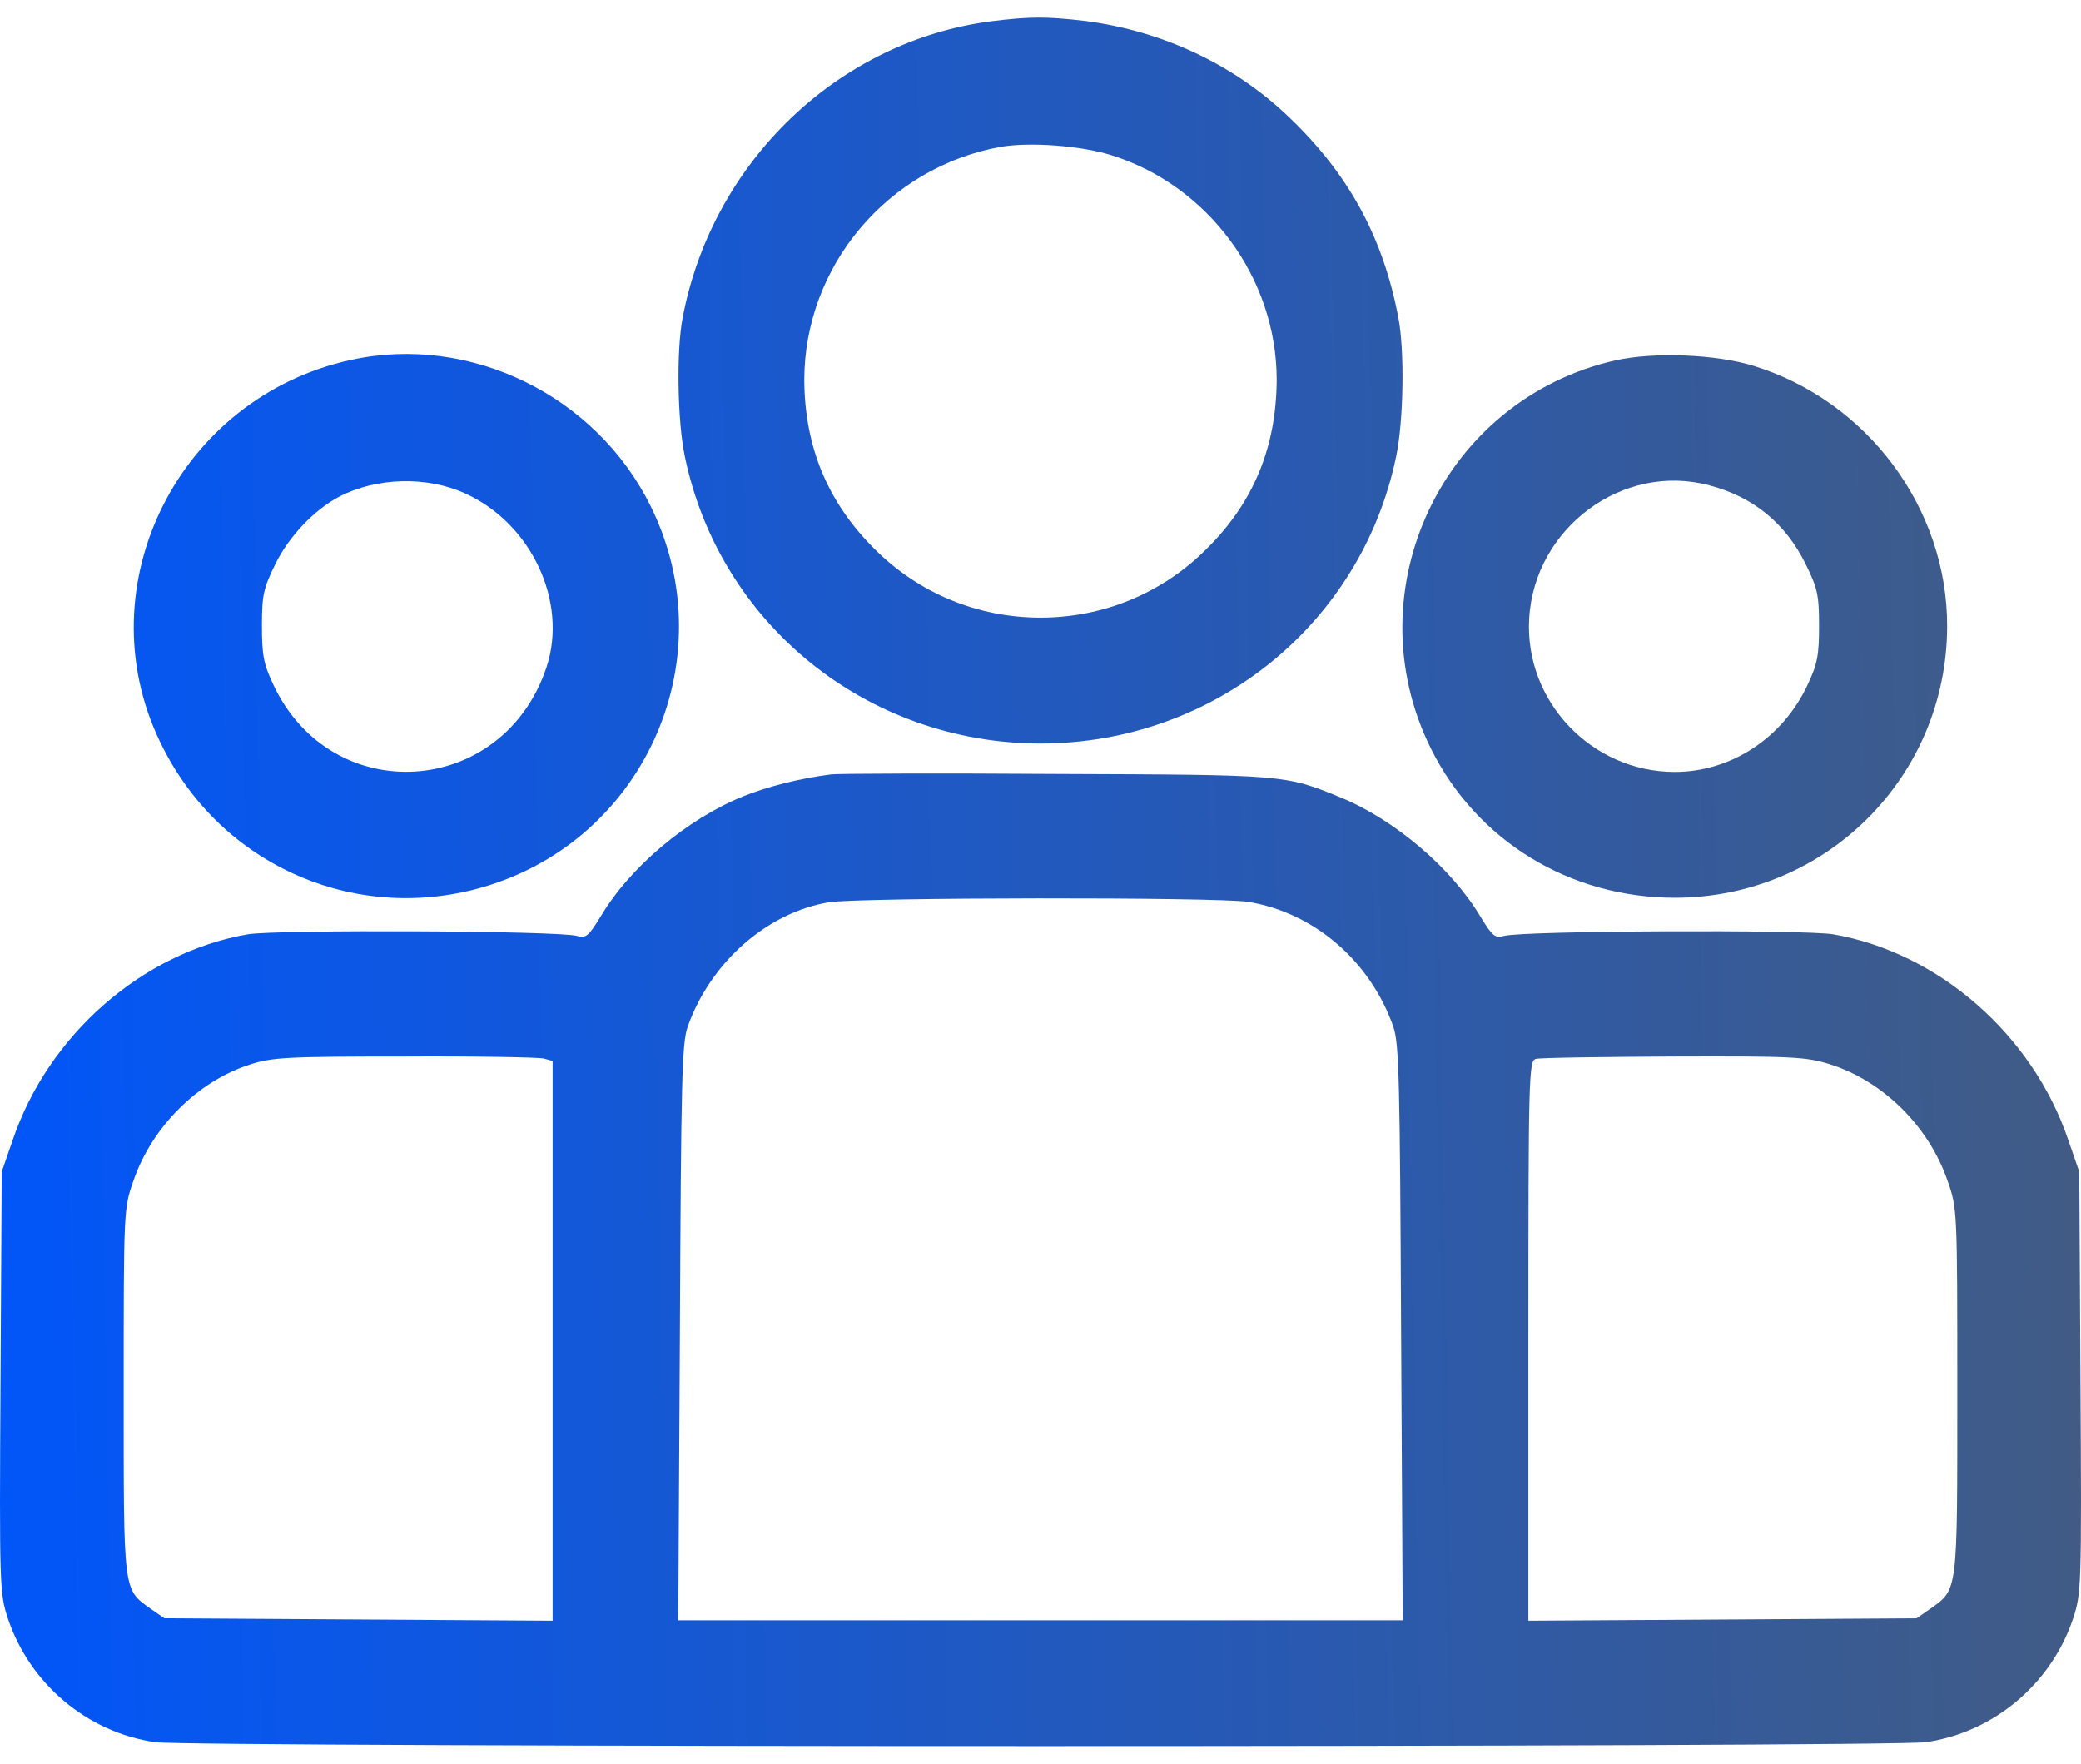
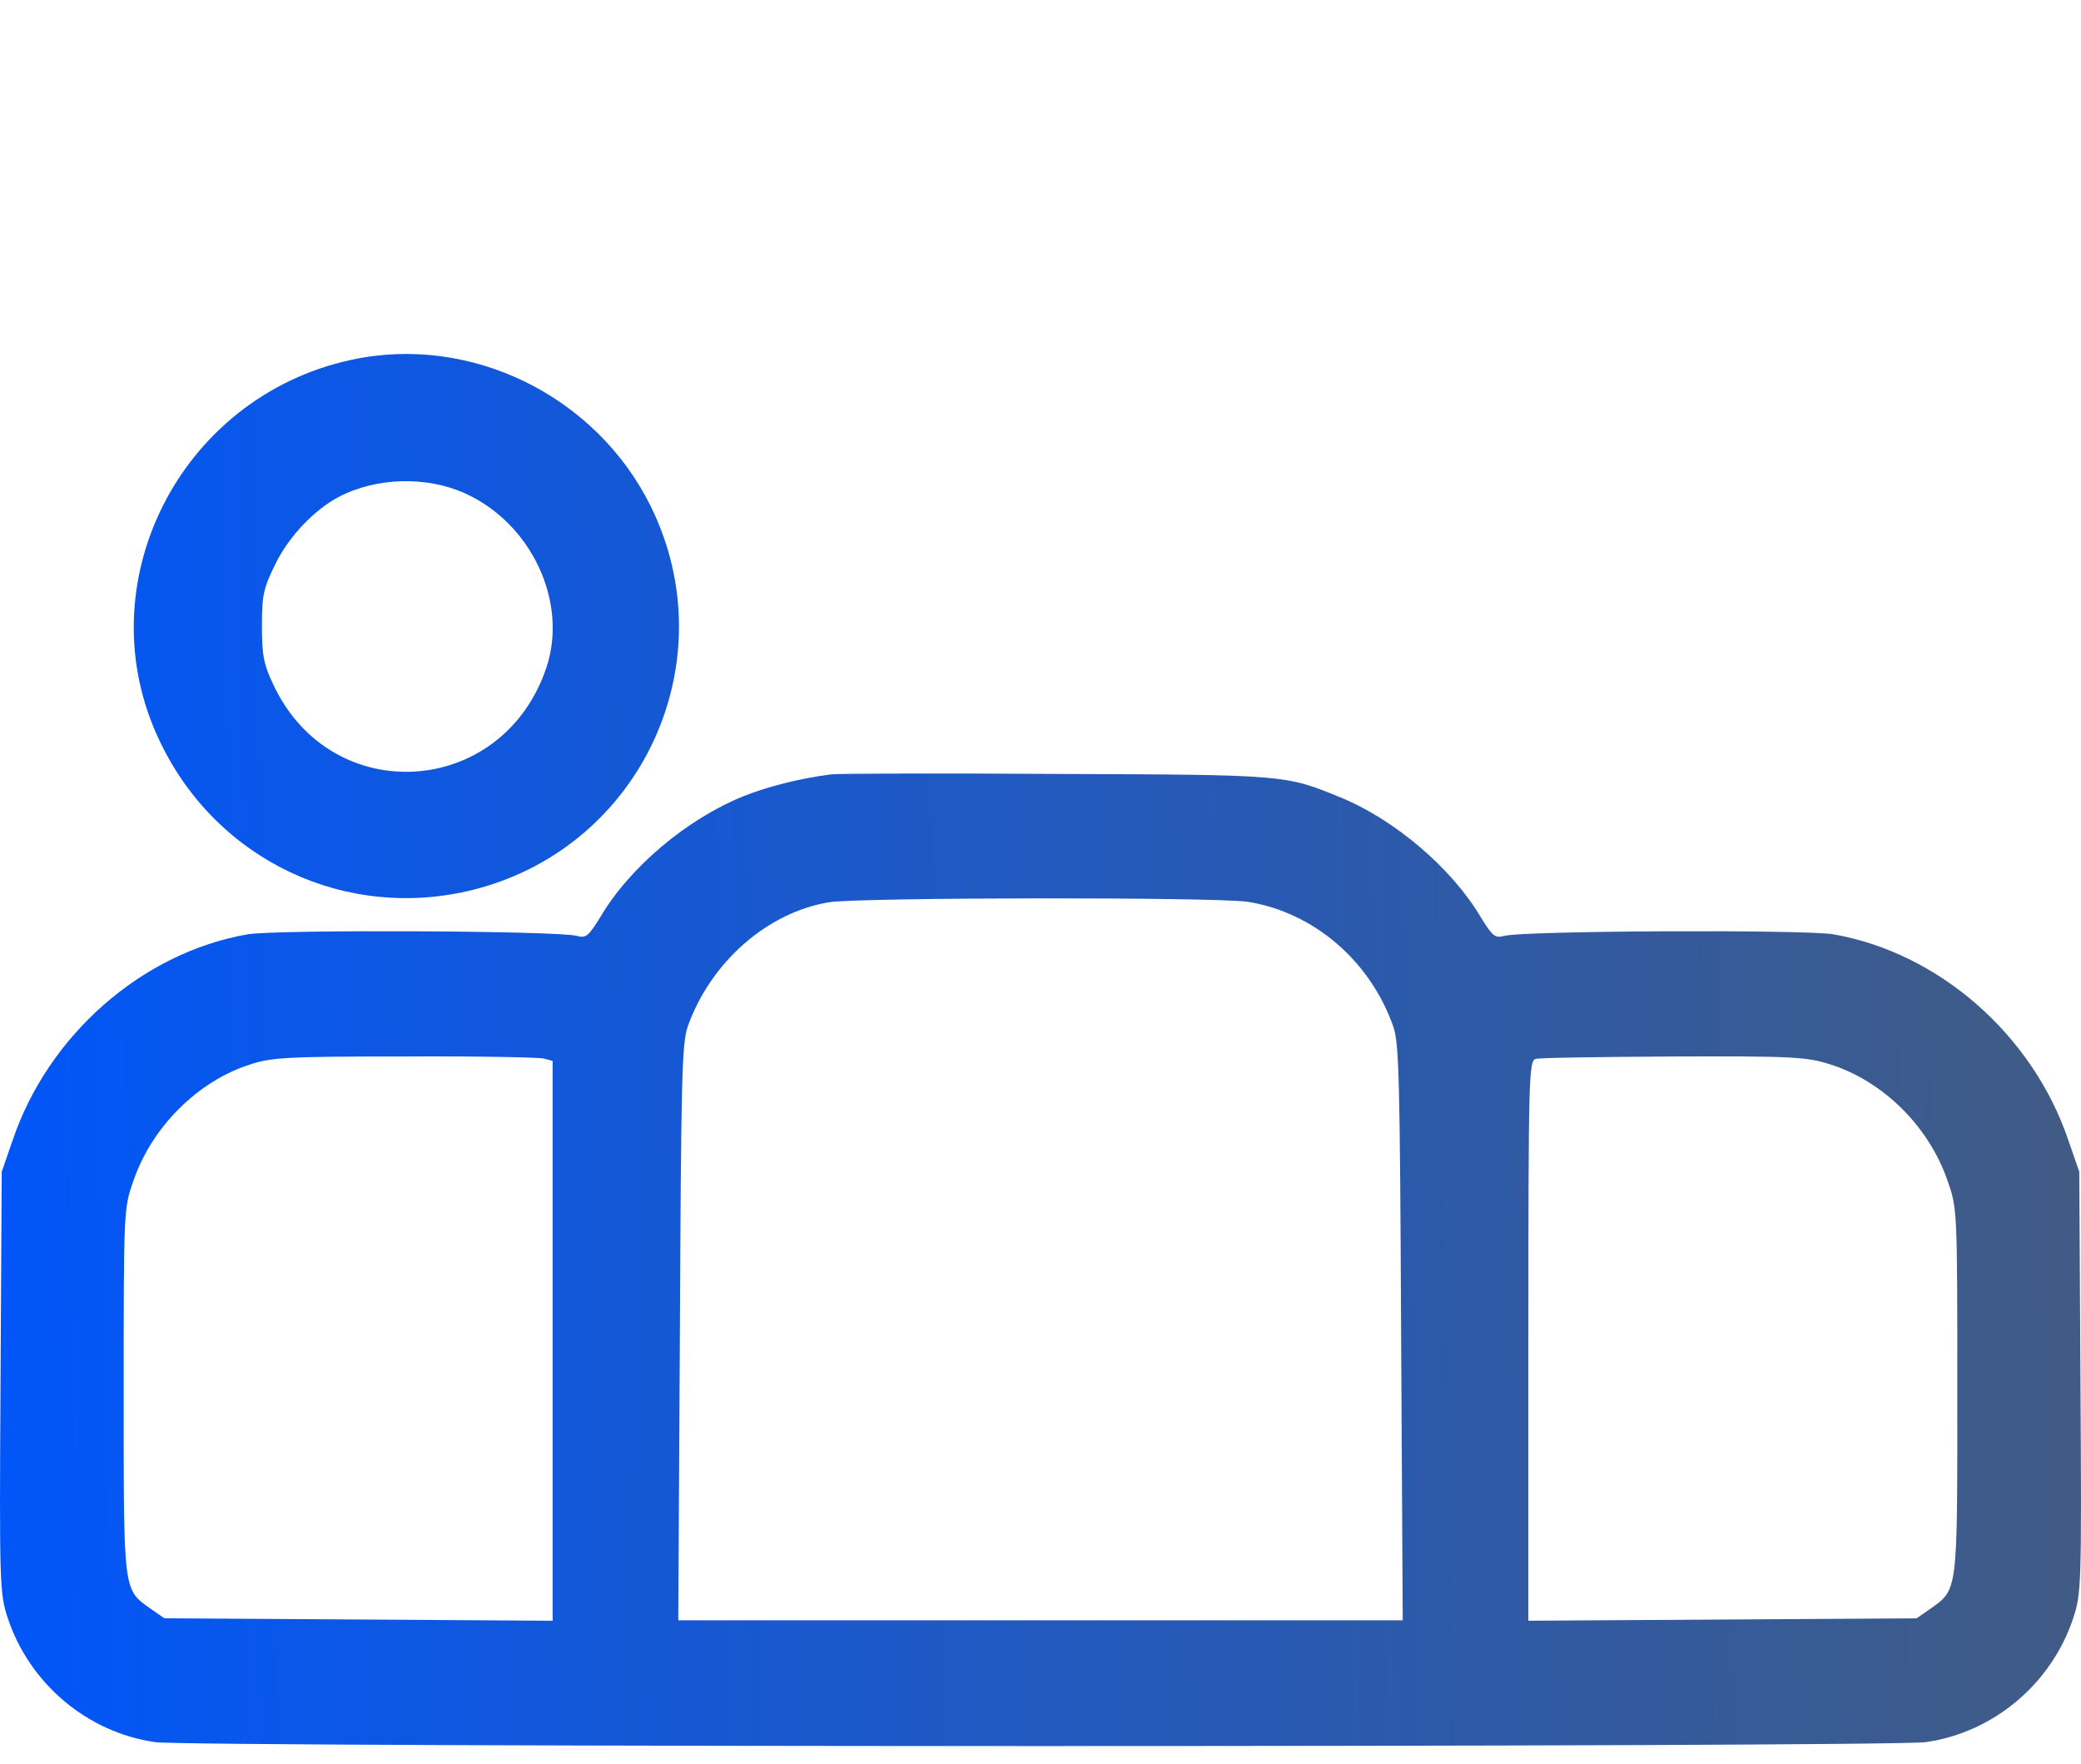
<svg xmlns="http://www.w3.org/2000/svg" width="59" height="50" viewBox="0 0 59 50" fill="none">
-   <path d="M28.094 0.605C23.76 1.169 20.198 4.587 19.357 8.994C19.172 9.927 19.207 11.941 19.414 12.93C20.394 17.695 24.59 21.078 29.5 21.078C34.41 21.078 38.606 17.695 39.586 12.93C39.794 11.941 39.828 9.927 39.644 8.994C39.206 6.704 38.226 4.909 36.497 3.275C34.952 1.813 32.935 0.87 30.756 0.594C29.673 0.467 29.2 0.467 28.094 0.605ZM31.483 4.391C34.249 5.243 36.197 7.878 36.197 10.767C36.186 12.665 35.552 14.231 34.215 15.554C32.958 16.82 31.275 17.51 29.5 17.51C27.725 17.51 26.042 16.82 24.786 15.554C23.46 14.231 22.815 12.665 22.803 10.778C22.803 7.544 25.166 4.736 28.382 4.161C29.2 4.023 30.618 4.127 31.483 4.391Z" fill="url(#paint0_linear_1066_490)" />
  <path d="M9.951 10.203C5.075 11.261 2.401 16.59 4.533 21.02C6.147 24.404 9.824 26.13 13.432 25.221C18.192 24.012 20.624 18.753 18.446 14.346C16.89 11.204 13.328 9.466 9.951 10.203ZM13.19 13.989C15.069 14.841 16.106 17.062 15.495 18.914C14.262 22.62 9.397 22.931 7.749 19.409C7.472 18.822 7.426 18.569 7.426 17.741C7.426 16.866 7.472 16.67 7.807 15.991C8.187 15.209 8.913 14.449 9.616 14.081C10.677 13.529 12.106 13.494 13.19 13.989Z" fill="url(#paint1_linear_1066_490)" />
-   <path d="M45.81 10.214C40.923 11.308 38.341 16.728 40.566 21.216C41.868 23.84 44.508 25.451 47.482 25.451C51.758 25.451 55.193 22.033 55.205 17.764C55.216 14.426 52.957 11.377 49.729 10.375C48.657 10.042 46.905 9.973 45.81 10.214ZM48.461 13.759C49.706 14.081 50.628 14.841 51.193 15.991C51.528 16.67 51.574 16.866 51.574 17.741C51.574 18.569 51.528 18.822 51.251 19.409C50.548 20.917 49.084 21.884 47.482 21.884C45.119 21.884 43.217 19.87 43.355 17.533C43.505 14.956 46.018 13.103 48.461 13.759Z" fill="url(#paint2_linear_1066_490)" />
  <path d="M23.564 21.953C22.665 22.068 21.766 22.298 21.074 22.574C19.483 23.218 17.858 24.576 17.017 26.003C16.682 26.544 16.613 26.602 16.36 26.533C15.841 26.383 7.83 26.349 7.023 26.487C4.037 27.005 1.375 29.329 0.36 32.321L0.049 33.219L0.015 39.192C-0.02 44.98 -0.008 45.176 0.222 45.878C0.845 47.742 2.481 49.112 4.395 49.388C5.363 49.537 53.637 49.537 54.605 49.388C56.519 49.112 58.156 47.742 58.778 45.878C59.008 45.176 59.02 44.98 58.985 39.192L58.951 33.219L58.64 32.321C57.625 29.329 54.963 27.005 51.977 26.487C51.17 26.349 43.159 26.383 42.641 26.533C42.387 26.602 42.318 26.544 41.983 26.003C41.154 24.599 39.517 23.218 37.984 22.597C36.428 21.964 36.451 21.964 29.961 21.941C26.63 21.918 23.76 21.93 23.564 21.953ZM35.379 25.566C37.246 25.865 38.848 27.235 39.505 29.111C39.667 29.594 39.69 30.595 39.724 37.788L39.77 45.935H19.23L19.276 37.788C19.31 30.595 19.333 29.594 19.495 29.111C20.14 27.281 21.754 25.865 23.506 25.578C24.405 25.439 34.456 25.428 35.379 25.566ZM15.414 30.008L15.668 30.077V45.947L4.66 45.878L4.279 45.613C3.484 45.049 3.507 45.187 3.507 39.433C3.507 34.289 3.507 34.255 3.784 33.472C4.303 31.953 5.605 30.653 7.08 30.181C7.703 29.974 8.129 29.951 11.461 29.951C13.489 29.939 15.264 29.974 15.414 30.008ZM51.873 30.169C53.383 30.641 54.686 31.93 55.216 33.472C55.493 34.255 55.493 34.289 55.493 39.433C55.493 45.187 55.516 45.049 54.721 45.613L54.34 45.878L43.332 45.947V38.006C43.332 30.549 43.344 30.066 43.54 30.02C43.643 29.985 45.407 29.962 47.436 29.951C50.847 29.939 51.205 29.962 51.873 30.169Z" fill="url(#paint3_linear_1066_490)" />
  <defs>
    <linearGradient id="paint0_linear_1066_490" x1="65.245" y1="18.318" x2="-1.52" y2="19.488" gradientUnits="userSpaceOnUse">
      <stop stop-color="#485C78" />
      <stop offset="1" stop-color="#0056FB" />
    </linearGradient>
    <linearGradient id="paint1_linear_1066_490" x1="65.245" y1="18.318" x2="-1.52" y2="19.488" gradientUnits="userSpaceOnUse">
      <stop stop-color="#485C78" />
      <stop offset="1" stop-color="#0056FB" />
    </linearGradient>
    <linearGradient id="paint2_linear_1066_490" x1="65.245" y1="18.318" x2="-1.52" y2="19.488" gradientUnits="userSpaceOnUse">
      <stop stop-color="#485C78" />
      <stop offset="1" stop-color="#0056FB" />
    </linearGradient>
    <linearGradient id="paint3_linear_1066_490" x1="65.245" y1="18.318" x2="-1.52" y2="19.488" gradientUnits="userSpaceOnUse">
      <stop stop-color="#485C78" />
      <stop offset="1" stop-color="#0056FB" />
    </linearGradient>
  </defs>
</svg>